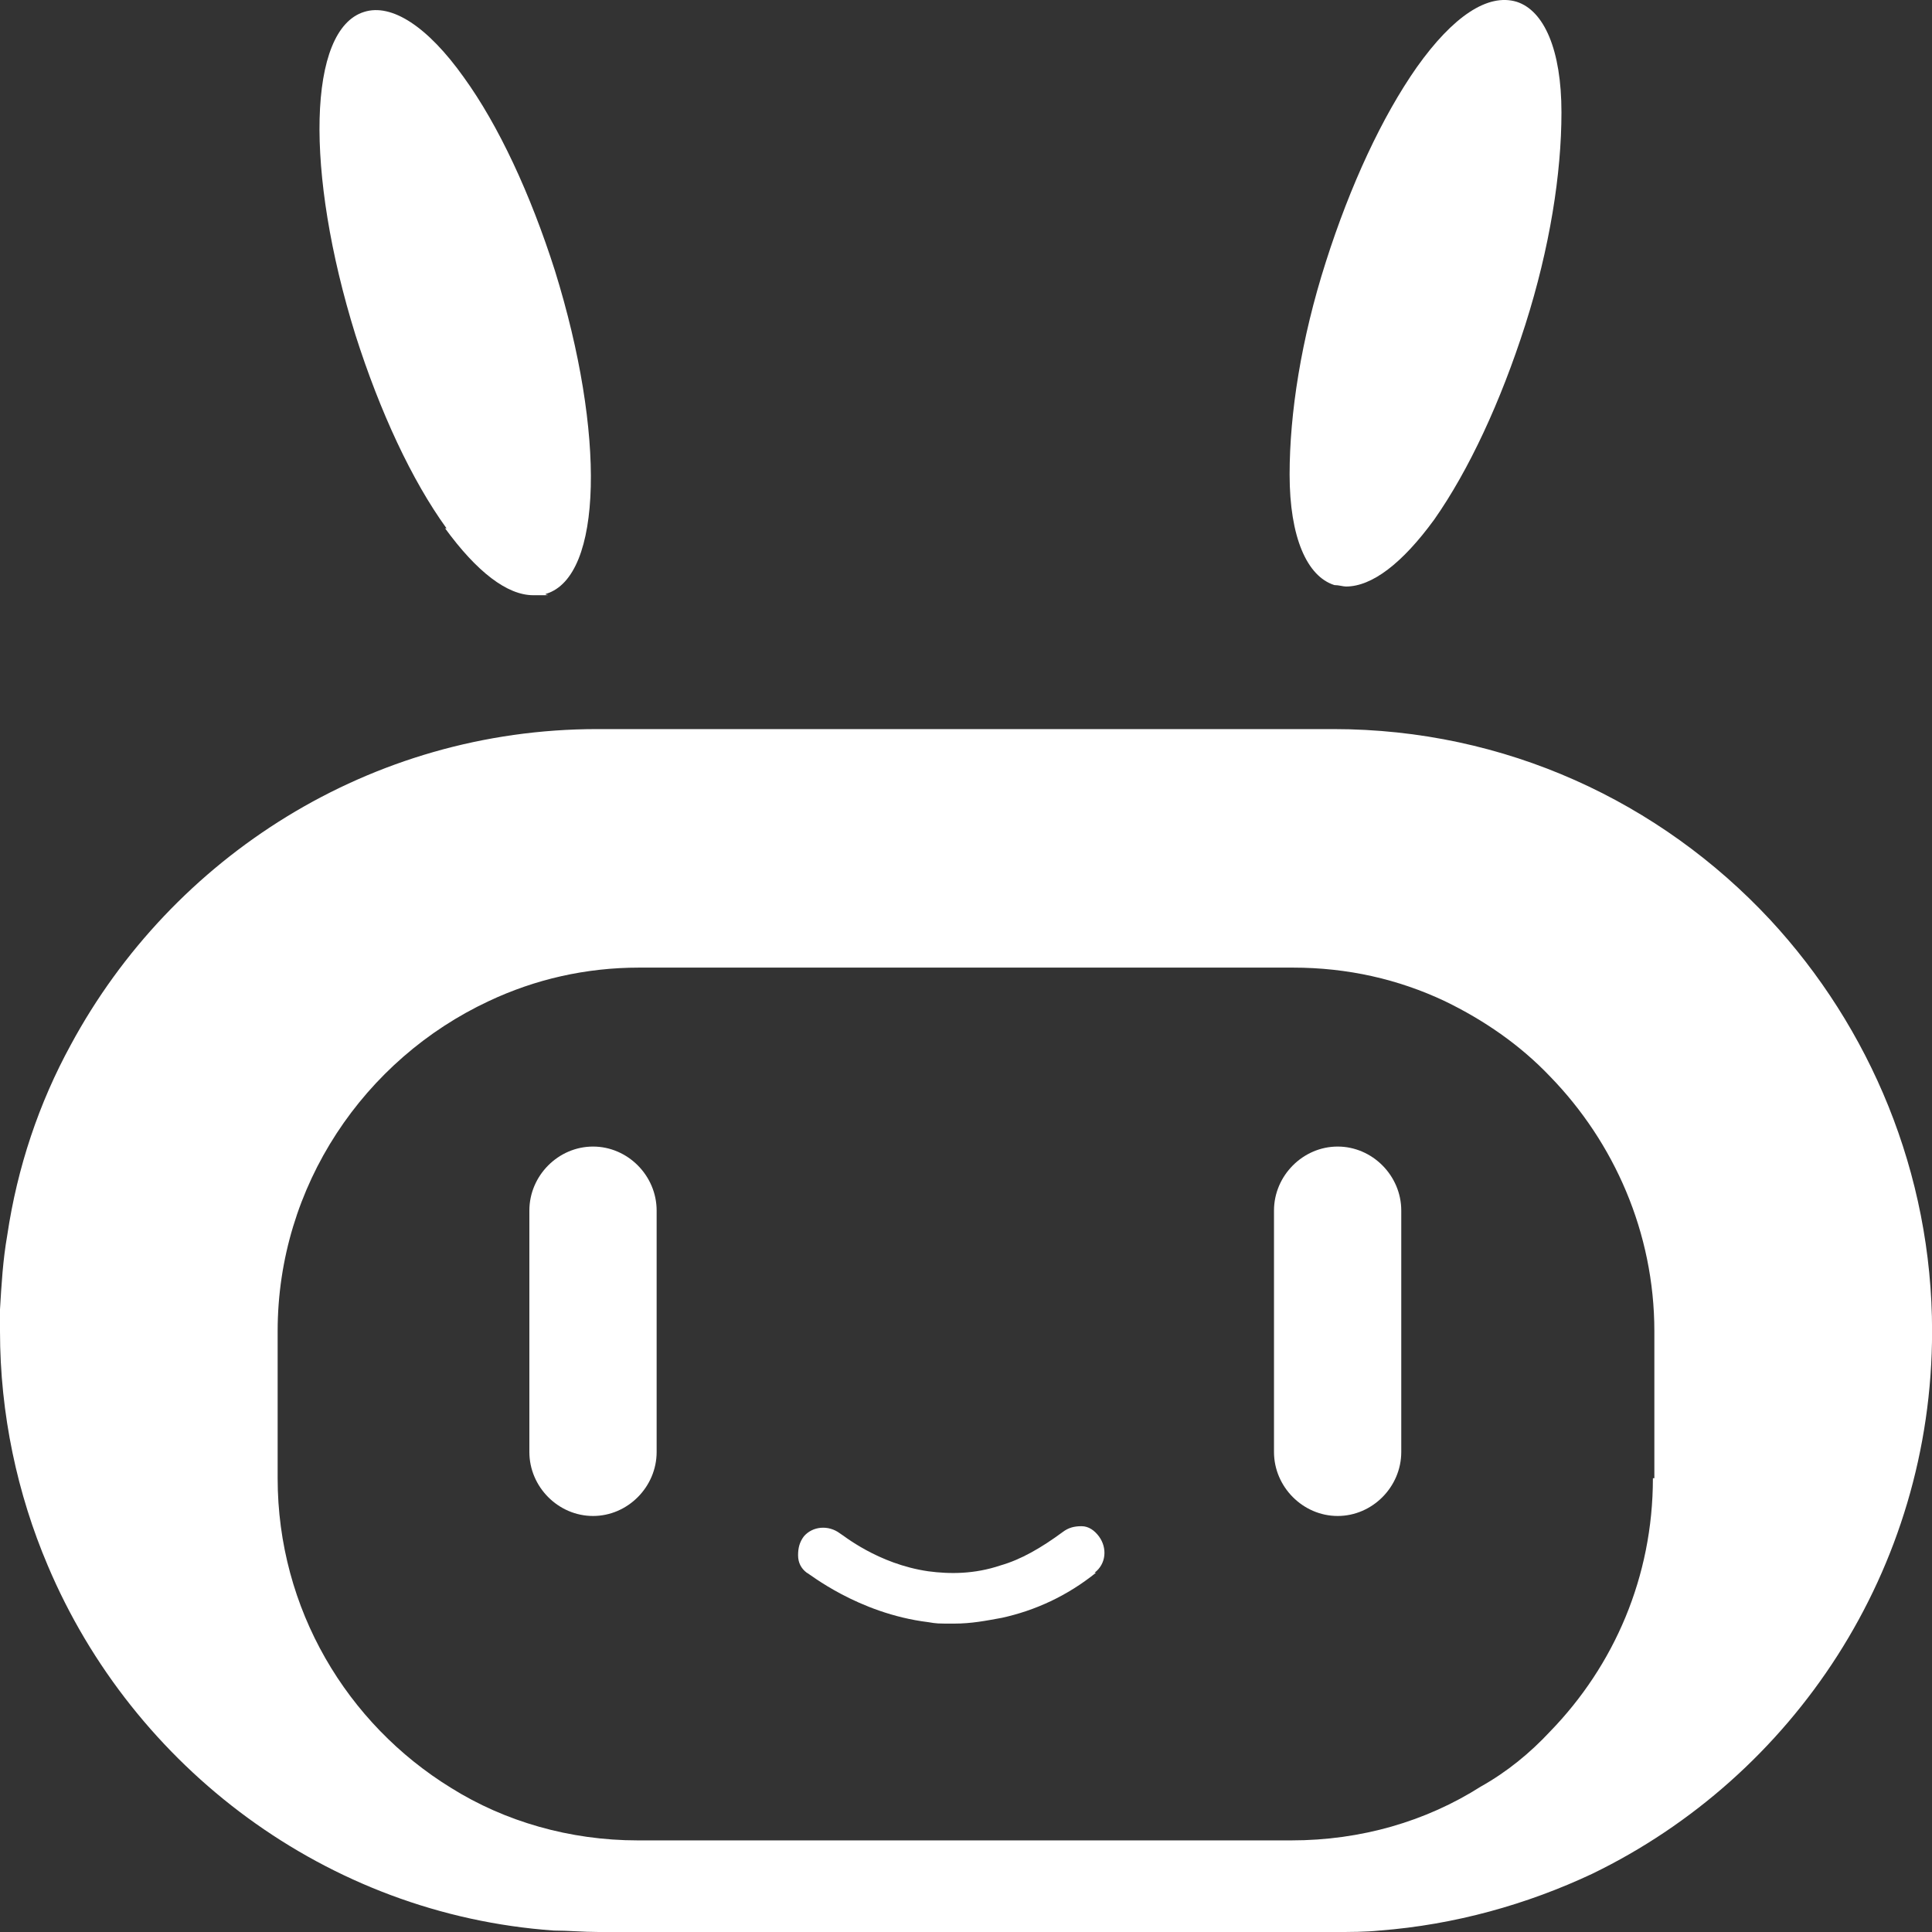
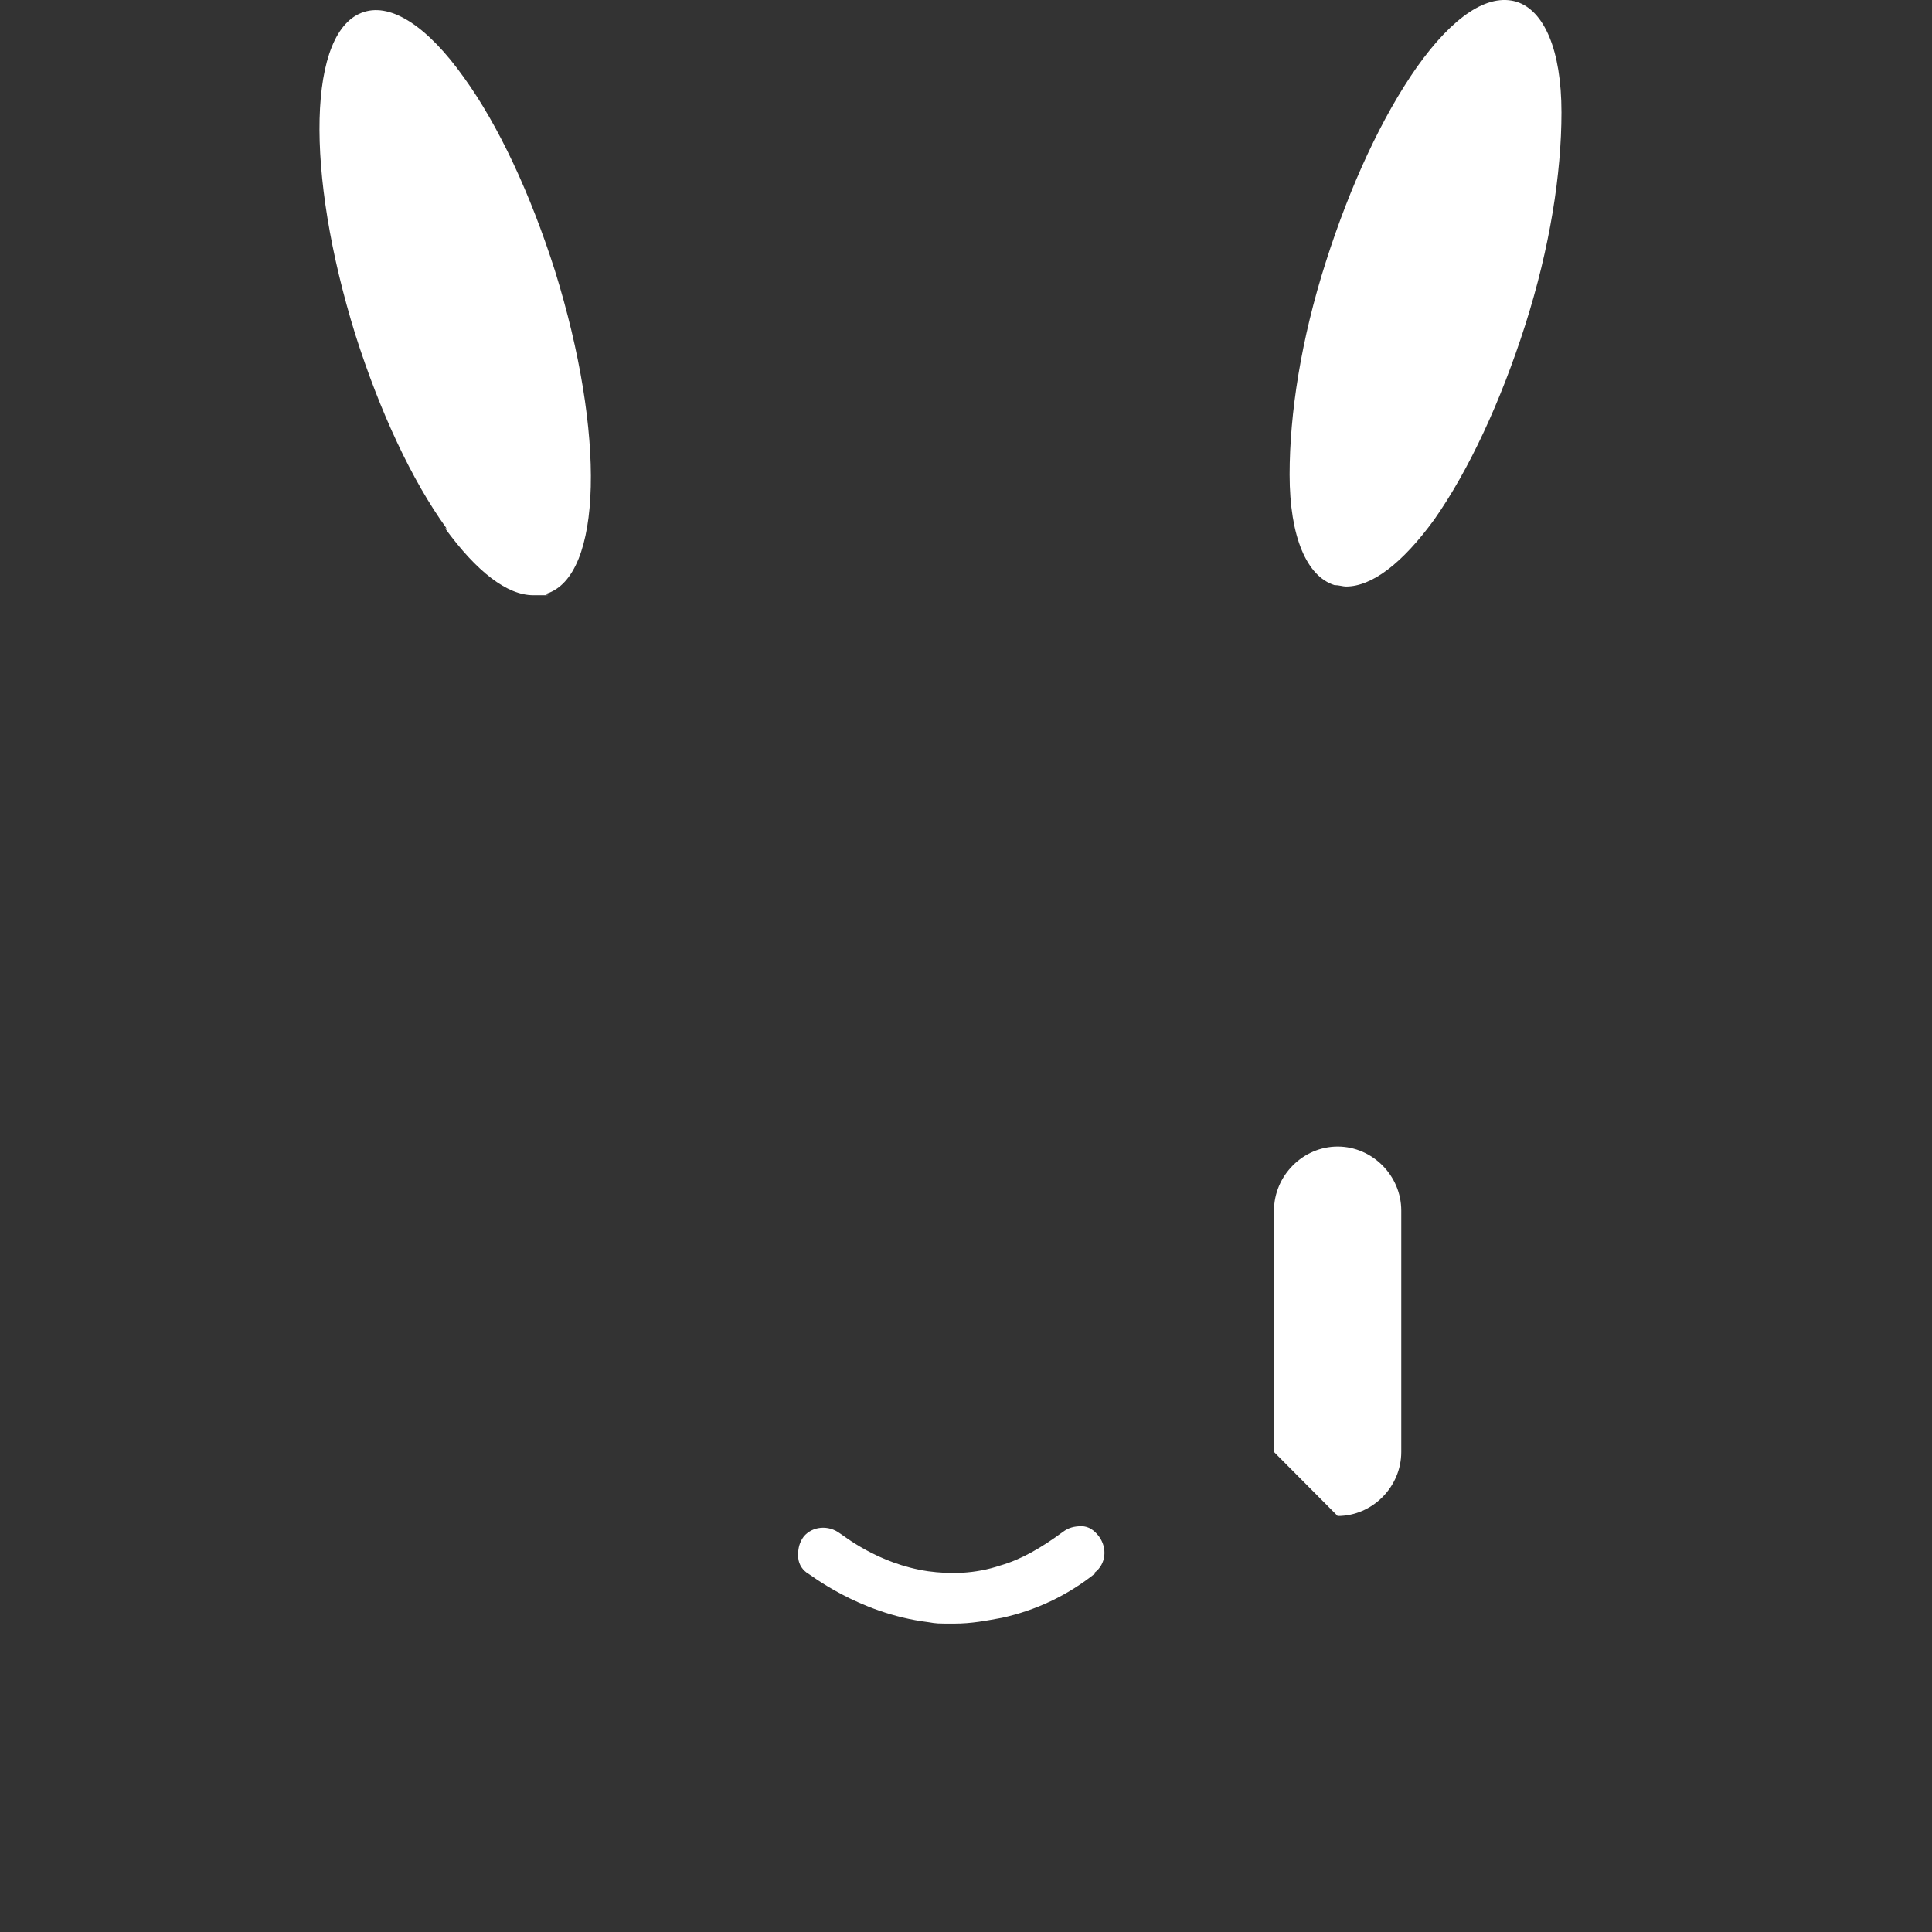
<svg xmlns="http://www.w3.org/2000/svg" width="24" height="24" viewBox="0 0 24 24" fill="none">
  <rect x="0" y="0" width="24" height="24" fill="#333333" stroke="none" />
-   <path d="M24.001 16.537C24.001 14.568 23.228 12.761 21.988 11.424C20.623 9.96 18.701 9.057 16.563 9.057L7.419 9.057C4.599 9.057 2.138 10.647 0.88 12.978C0.485 13.7 0.216 14.496 0.09 15.345C0.036 15.652 0.018 15.959 -9.14348e-09 16.266C-9.25807e-09 16.357 -9.37265e-09 16.447 -9.48723e-09 16.537C-1.07934e-08 17.567 0.216 18.561 0.593 19.447C1.653 21.958 4.06 23.783 6.88 23.982C7.06 23.982 7.24 24 7.437 24L16.581 24C16.779 24 16.959 24 17.138 23.982C18.072 23.91 18.971 23.657 19.779 23.277C22.276 22.067 24.001 19.501 24.001 16.537ZM20.533 18.363C20.533 19.591 20.048 20.693 19.258 21.507C19.006 21.778 18.719 22.012 18.396 22.193C17.713 22.627 16.905 22.862 16.042 22.862L7.922 22.862C7.078 22.862 6.27 22.627 5.605 22.211C4.311 21.416 3.449 19.989 3.449 18.363L3.449 16.537C3.449 14.73 4.527 13.158 6.072 12.436C6.647 12.165 7.276 12.02 7.94 12.02L16.06 12.02C16.743 12.02 17.372 12.165 17.947 12.436C18.432 12.671 18.881 12.978 19.258 13.375C20.048 14.188 20.551 15.309 20.551 16.537L20.551 18.363L20.533 18.363Z" fill="white" />
-   <path d="M8.157 15.038C8.157 14.604 7.798 14.243 7.367 14.243C6.935 14.243 6.576 14.604 6.576 15.038L6.576 18.037C6.576 18.471 6.935 18.832 7.367 18.832C7.798 18.832 8.157 18.471 8.157 18.037L8.157 15.038Z" fill="white" />
-   <path d="M16.617 18.832C17.048 18.832 17.407 18.471 17.407 18.037L17.407 15.038C17.407 14.604 17.048 14.243 16.617 14.243C16.186 14.243 15.826 14.604 15.826 15.038L15.826 18.037C15.826 18.471 16.186 18.832 16.617 18.832Z" fill="white" />
+   <path d="M16.617 18.832C17.048 18.832 17.407 18.471 17.407 18.037L17.407 15.038C17.407 14.604 17.048 14.243 16.617 14.243C16.186 14.243 15.826 14.604 15.826 15.038L15.826 18.037Z" fill="white" />
  <path d="M5.529 6.563C5.924 7.105 6.301 7.394 6.624 7.394C6.948 7.394 6.732 7.394 6.786 7.376C7.487 7.159 7.523 5.388 6.894 3.364C6.589 2.407 6.193 1.557 5.762 0.961C5.313 0.329 4.864 0.039 4.523 0.148C3.822 0.365 3.786 2.135 4.415 4.159C4.72 5.117 5.115 5.966 5.547 6.563L5.529 6.563Z" fill="white" />
  <path d="M16.576 7.268C16.63 7.268 16.684 7.286 16.72 7.286C17.044 7.286 17.421 6.997 17.816 6.455C18.247 5.841 18.642 4.991 18.948 4.034C19.253 3.076 19.397 2.155 19.397 1.396C19.397 0.619 19.181 0.131 18.84 0.022C18.481 -0.086 18.049 0.203 17.6 0.835C17.169 1.45 16.774 2.299 16.469 3.257C16.163 4.214 16.02 5.136 16.02 5.895C16.02 6.672 16.235 7.16 16.576 7.268Z" fill="white" />
  <path d="M13.615 19.537C13.255 19.826 12.86 20.006 12.447 20.097C12.249 20.133 12.07 20.169 11.854 20.169C11.639 20.169 11.639 20.169 11.531 20.151C10.651 20.043 10.04 19.537 10.022 19.537C9.95 19.483 9.914 19.41 9.914 19.32C9.914 19.23 9.932 19.157 9.986 19.085C10.094 18.959 10.291 18.94 10.435 19.049C10.471 19.067 10.902 19.428 11.531 19.519C11.8 19.555 12.106 19.555 12.429 19.446C12.681 19.374 12.932 19.23 13.202 19.031C13.273 18.977 13.345 18.959 13.435 18.959C13.525 18.959 13.597 19.013 13.651 19.085C13.758 19.23 13.741 19.428 13.597 19.537L13.615 19.537Z" fill="white" />
</svg>